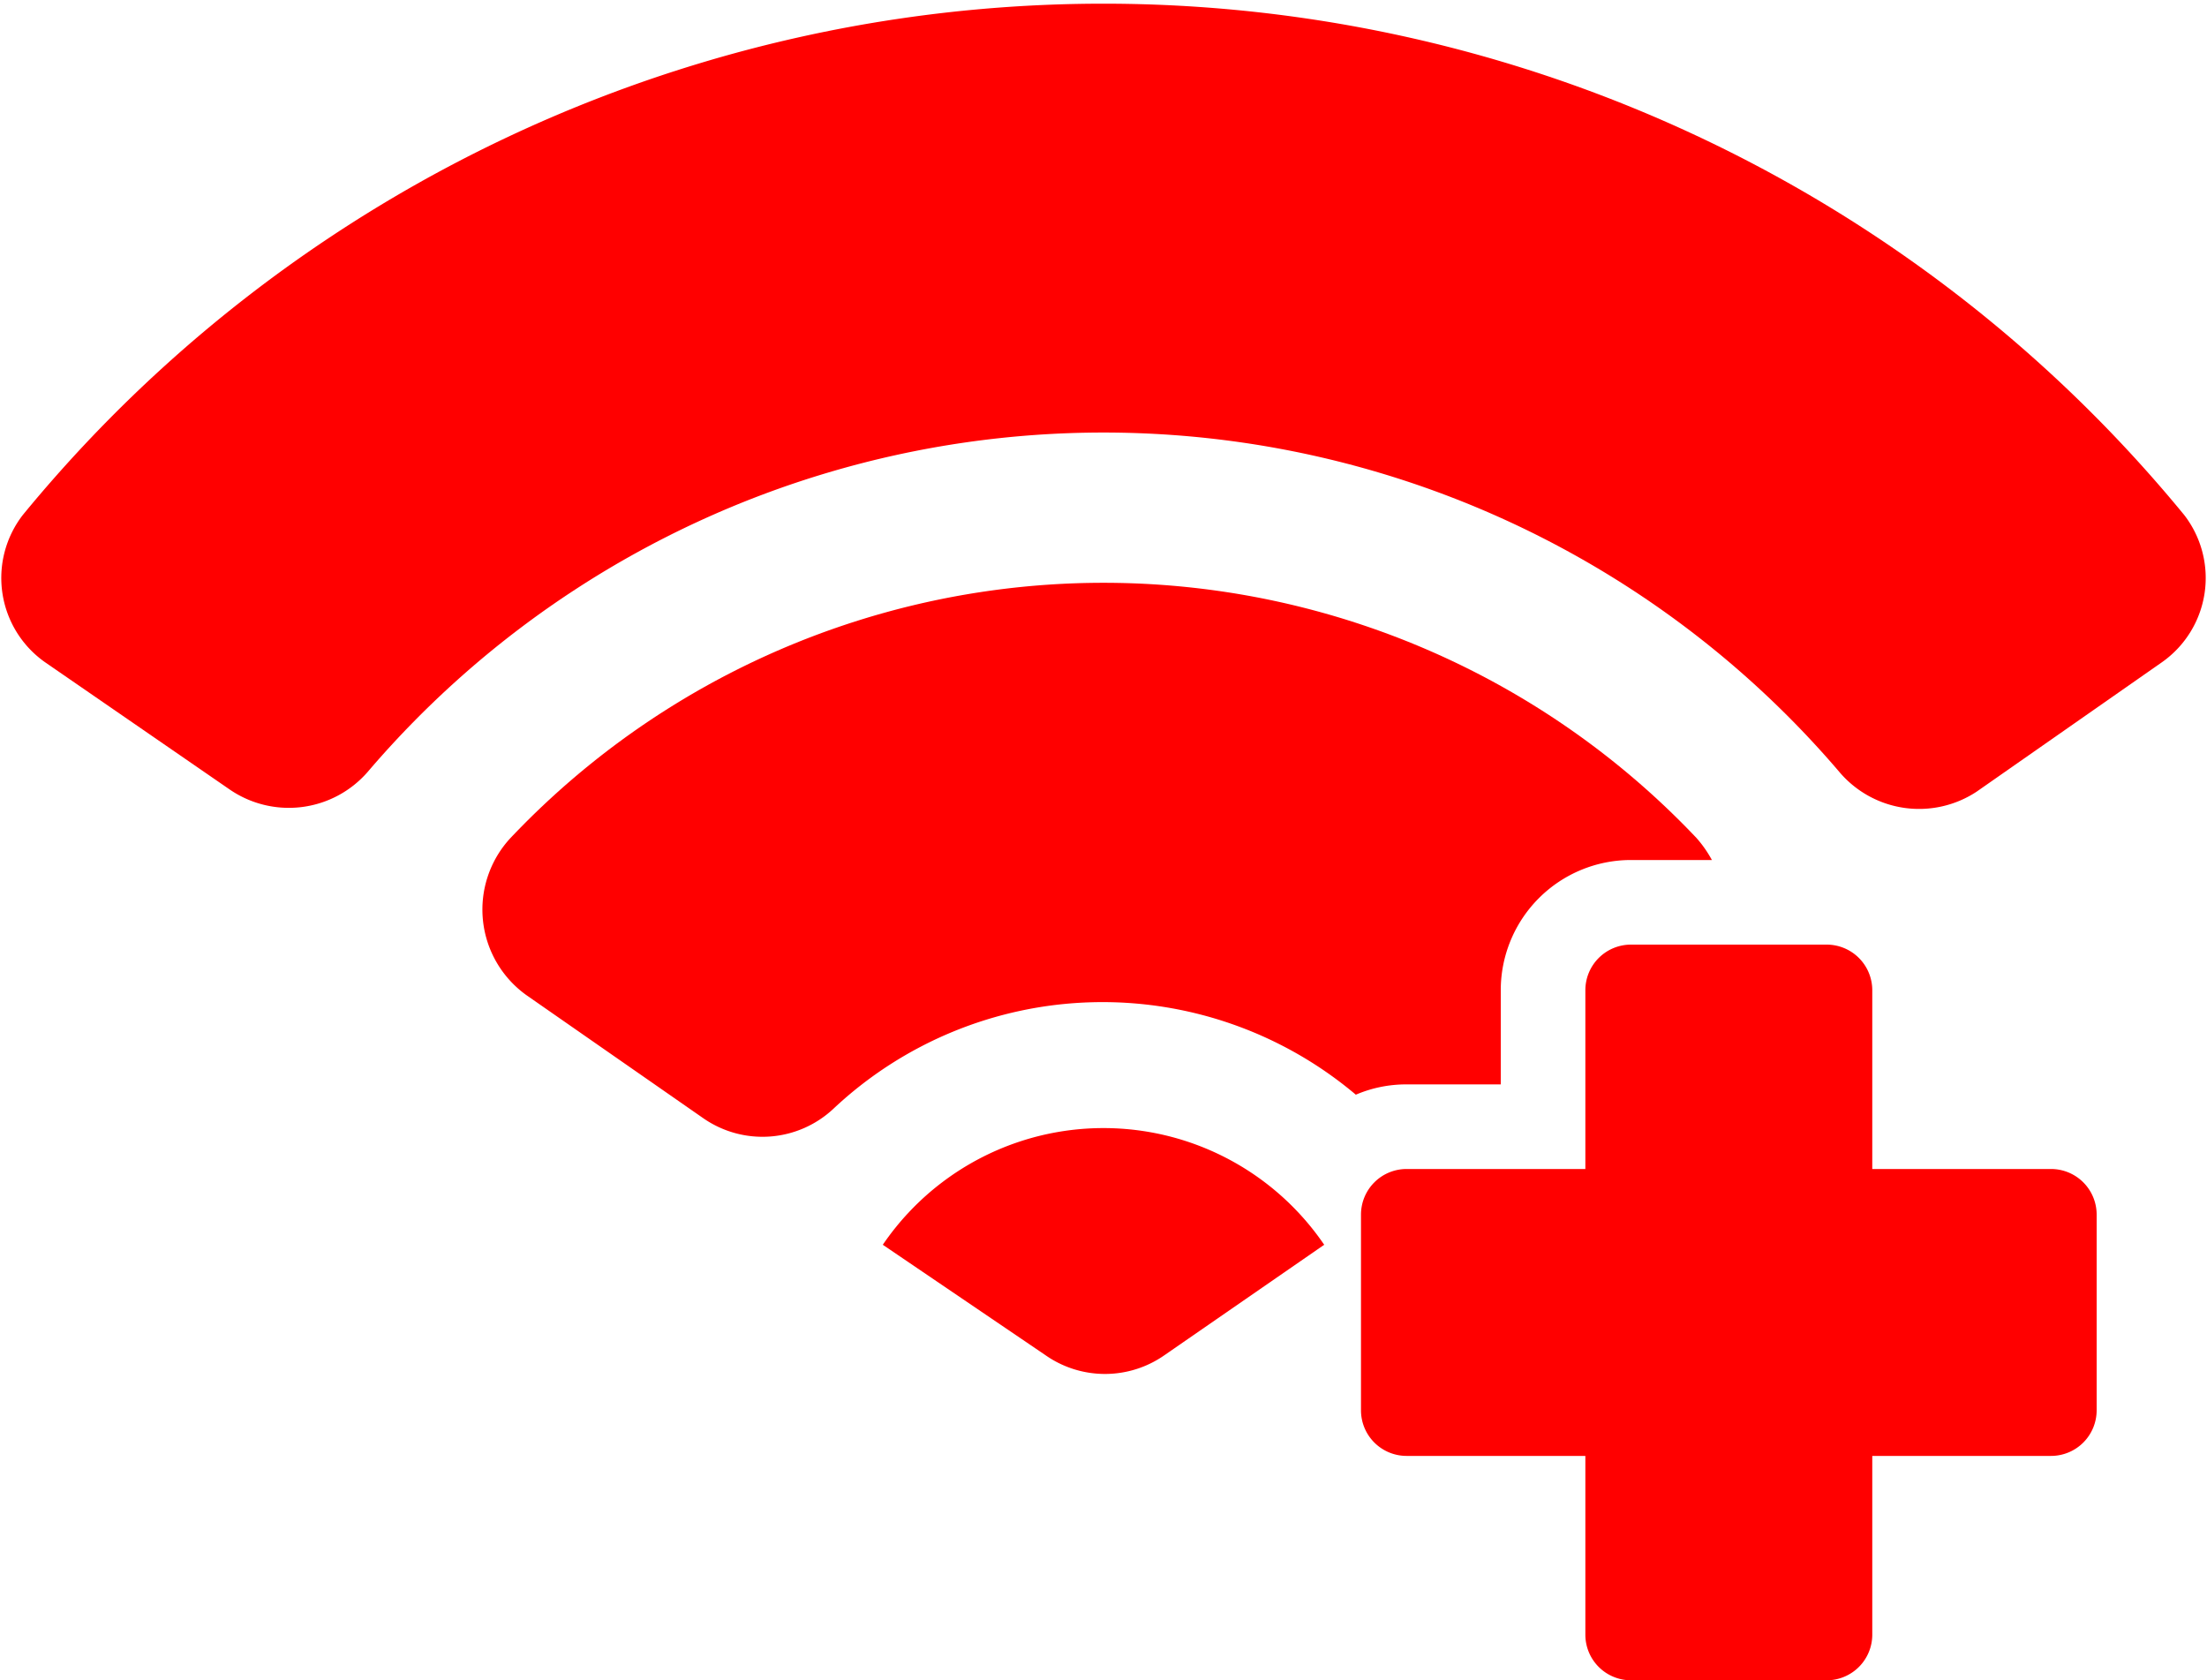
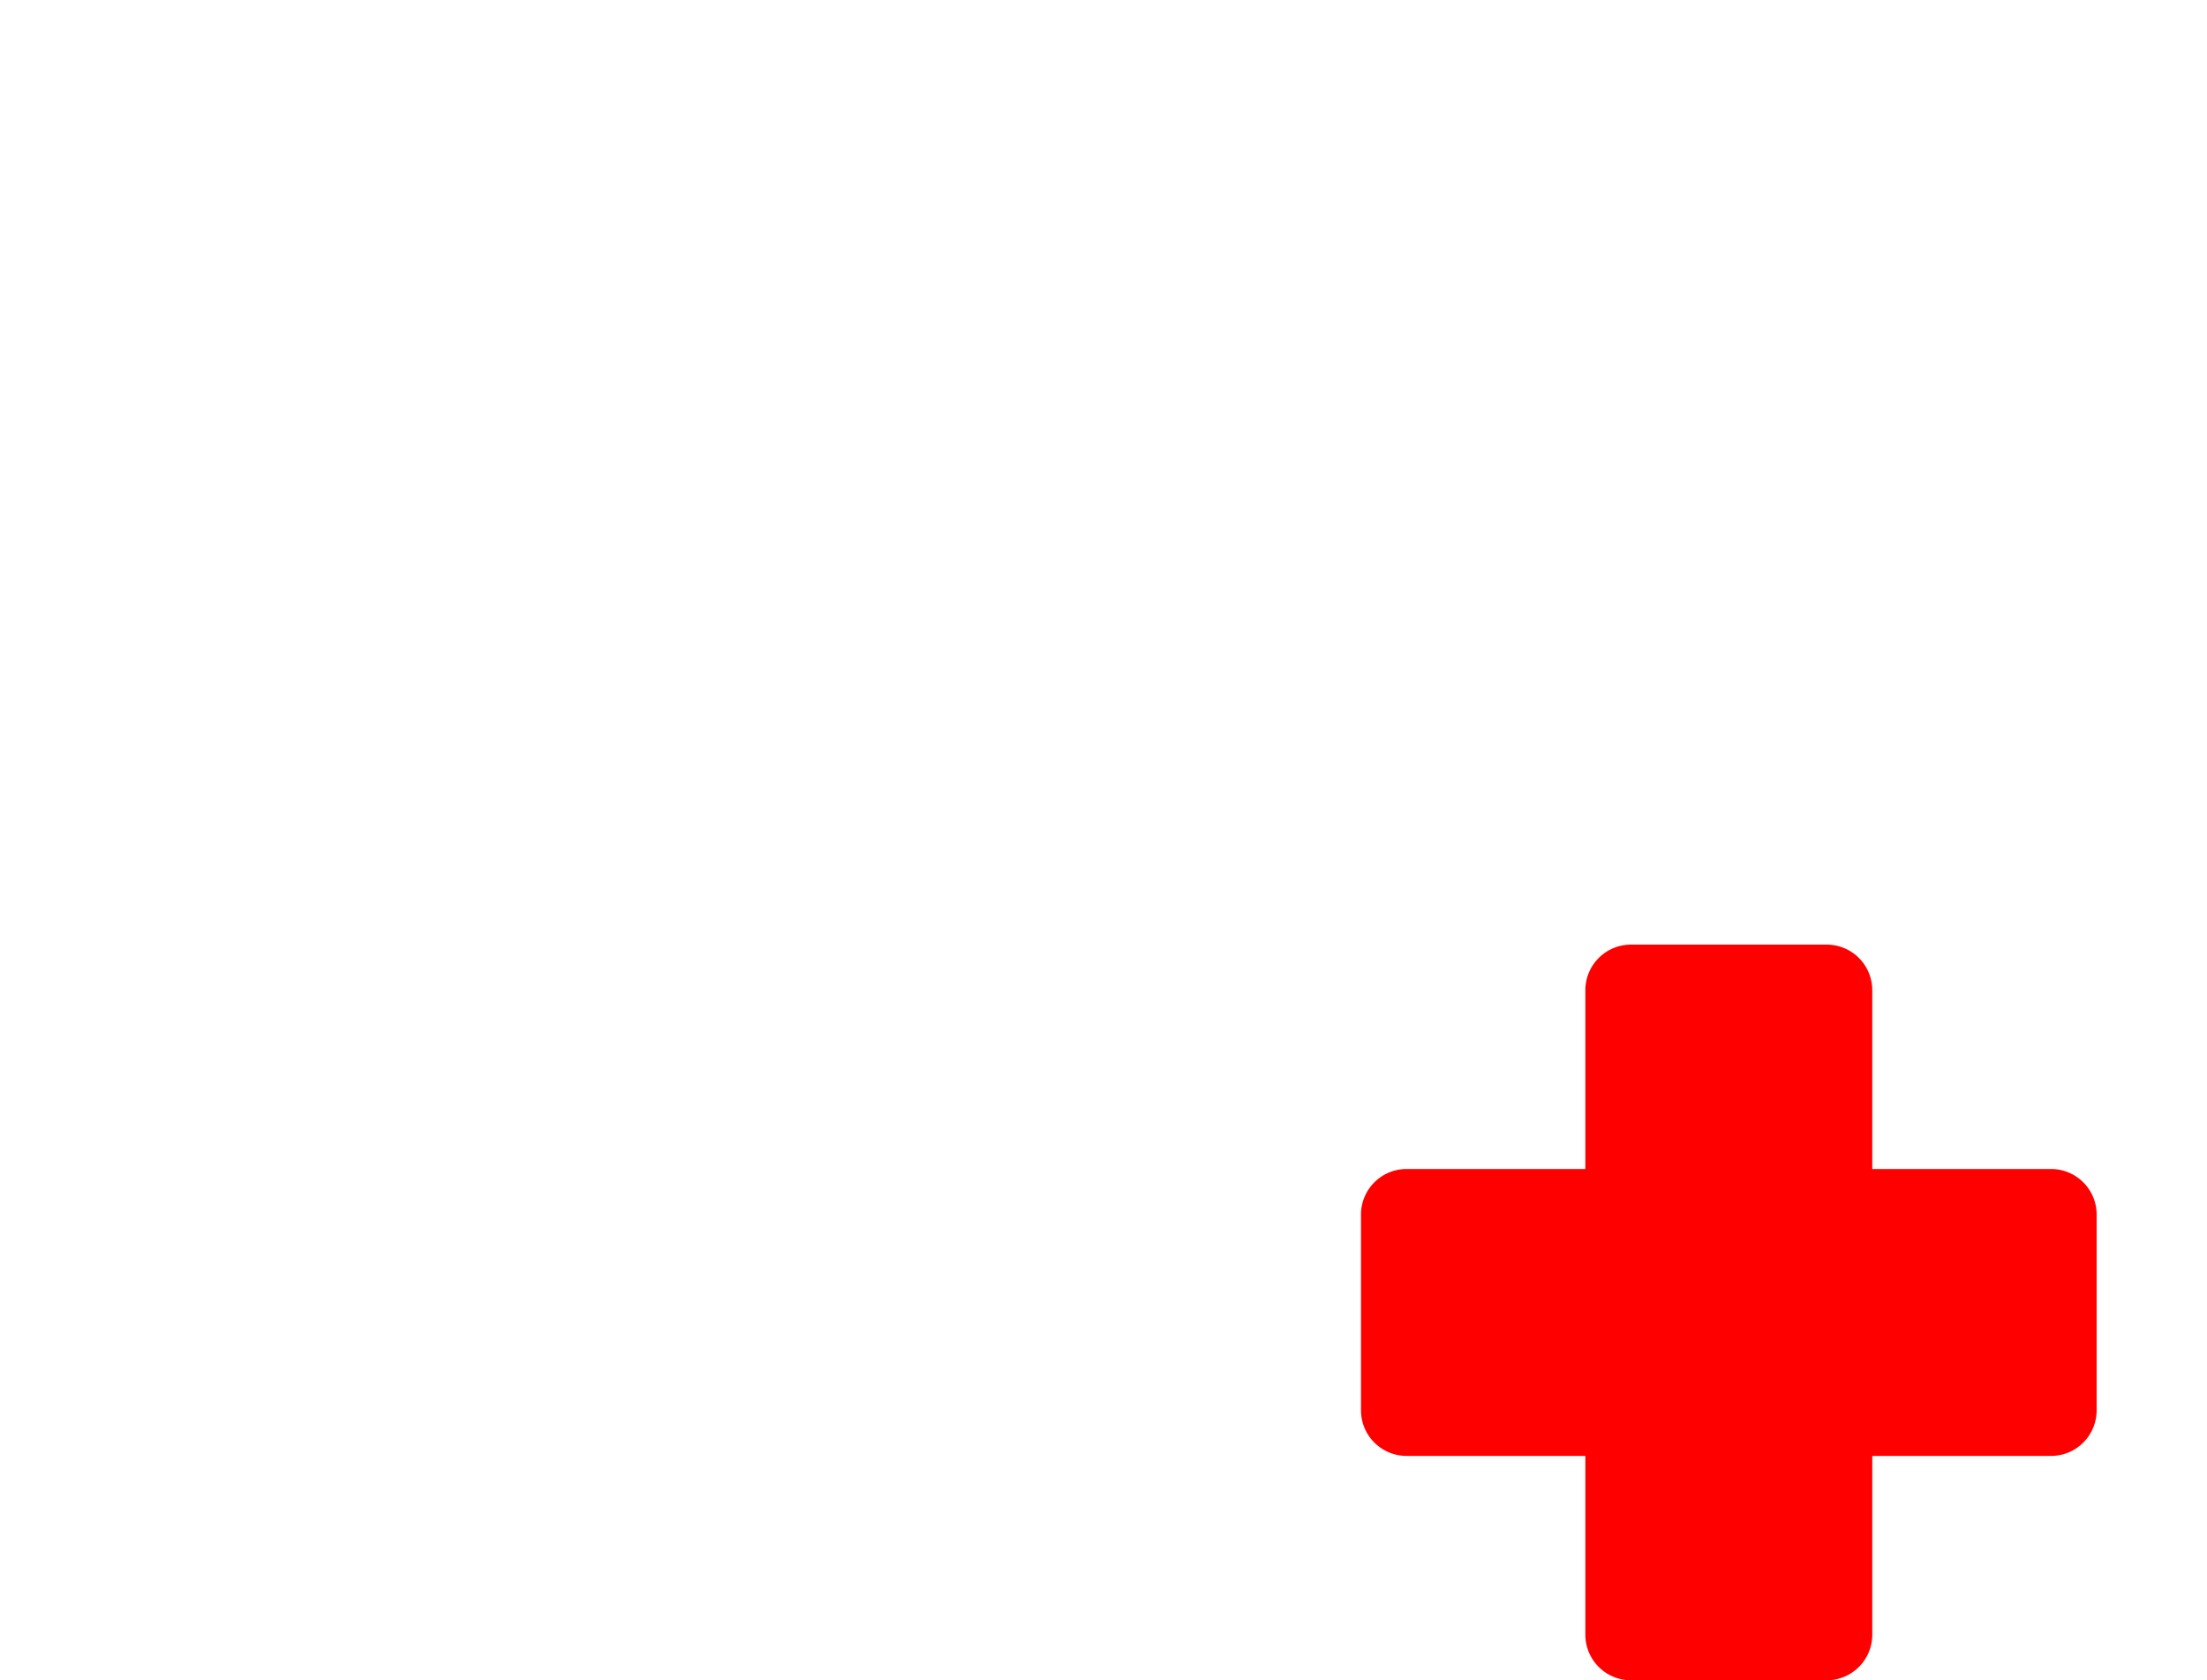
<svg xmlns="http://www.w3.org/2000/svg" viewBox="0 0 30 22.84">
  <defs>
    <style>.cls-1{fill:red;}</style>
  </defs>
  <g id="Layer_2" data-name="Layer 2">
    <g id="Layer_1-2" data-name="Layer 1">
-       <path class="cls-1" d="M29.39,9l-2.52,1.76A1.42,1.42,0,0,1,25,10.49a13.15,13.15,0,0,0-20,0,1.42,1.42,0,0,1-1.88.24L.61,9a1.4,1.4,0,0,1-.3-2,19,19,0,0,1,29.38,0A1.4,1.4,0,0,1,29.39,9Z" />
-       <path class="cls-1" d="M18,16.92l-2.17,1.5a1.41,1.41,0,0,1-1.62,0L12,16.92a3.63,3.63,0,0,1,6,0Z" />
      <path class="cls-1" d="M27.88,15.89H25.45V13.46a.62.62,0,0,0-.62-.62H22.17a.62.62,0,0,0-.62.62v2.43H19.12a.62.62,0,0,0-.62.62v2.66a.62.62,0,0,0,.62.62h2.43v2.43a.62.62,0,0,0,.62.62h2.66a.62.62,0,0,0,.62-.62V19.79h2.43a.62.62,0,0,0,.62-.62V16.51A.62.62,0,0,0,27.88,15.89Z" />
-       <path class="cls-1" d="M20.4,14.74V13.46a1.77,1.77,0,0,1,1.77-1.77h1.1a1.61,1.61,0,0,0-.21-.3,11.1,11.1,0,0,0-16.12,0,1.43,1.43,0,0,0,.22,2.14l2.4,1.67a1.41,1.41,0,0,0,1.77-.13,5.34,5.34,0,0,1,7.1-.19,1.74,1.74,0,0,1,.69-.14Z" />
    </g>
  </g>
</svg>